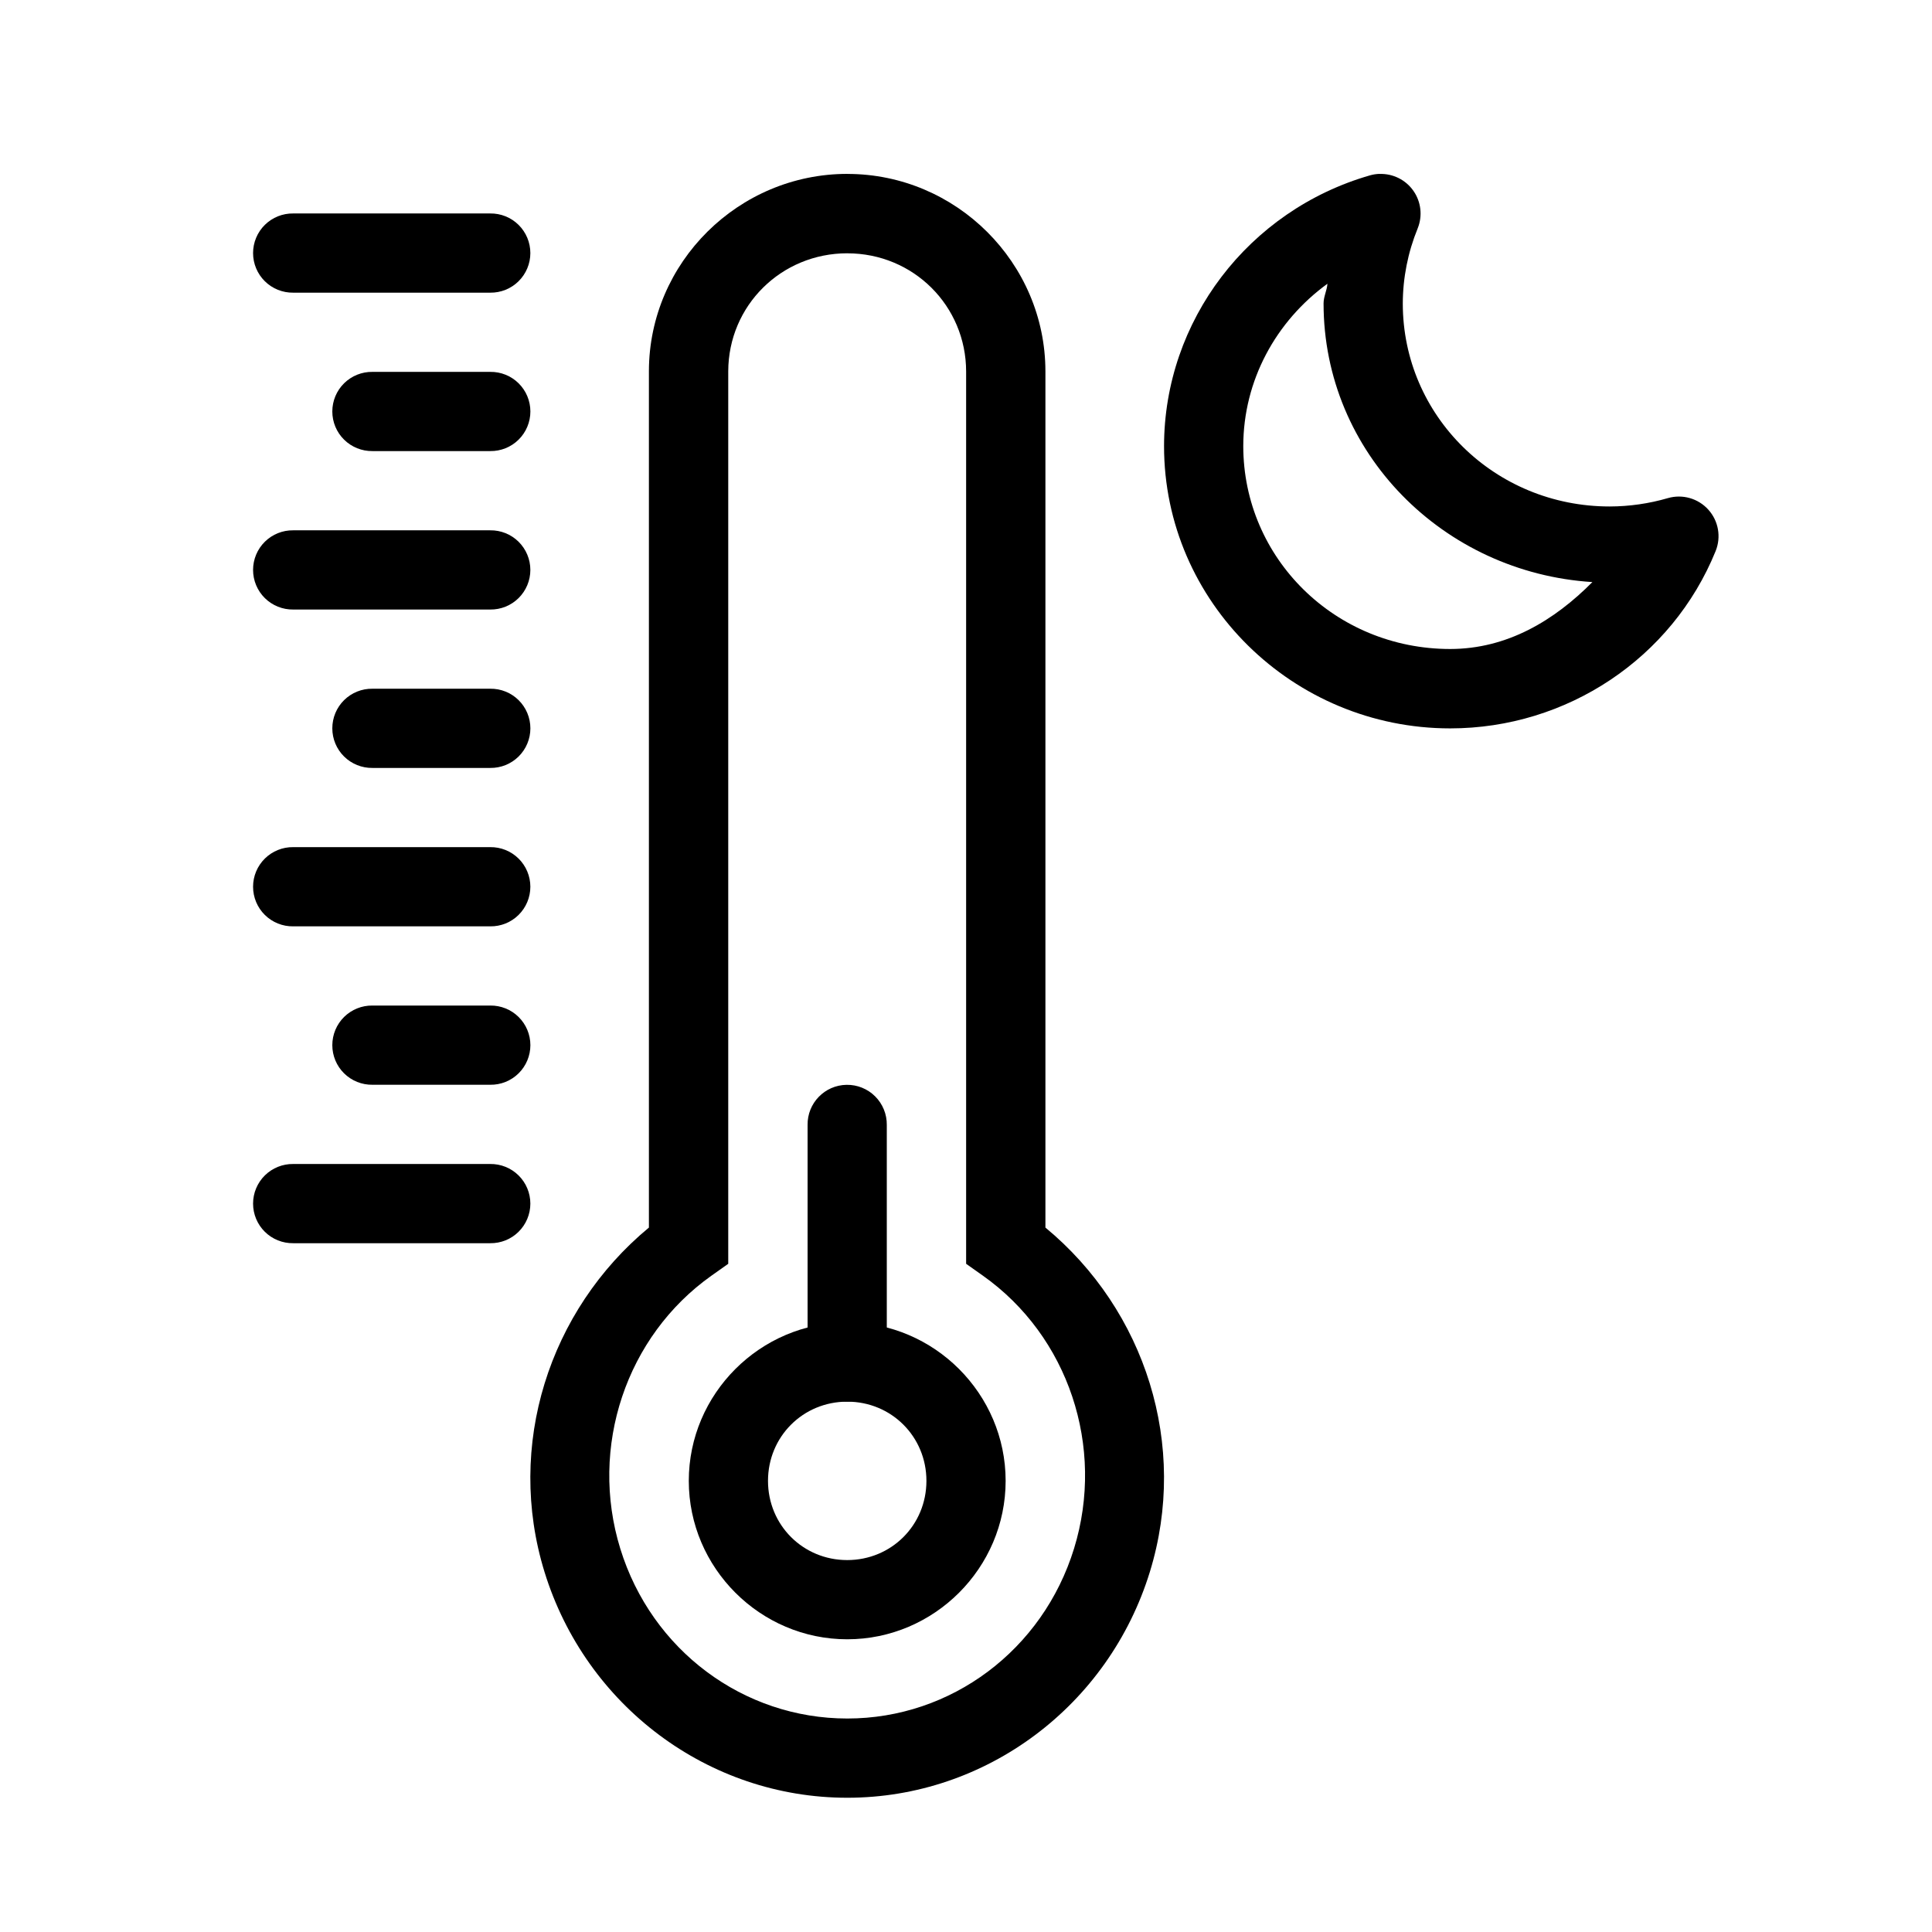
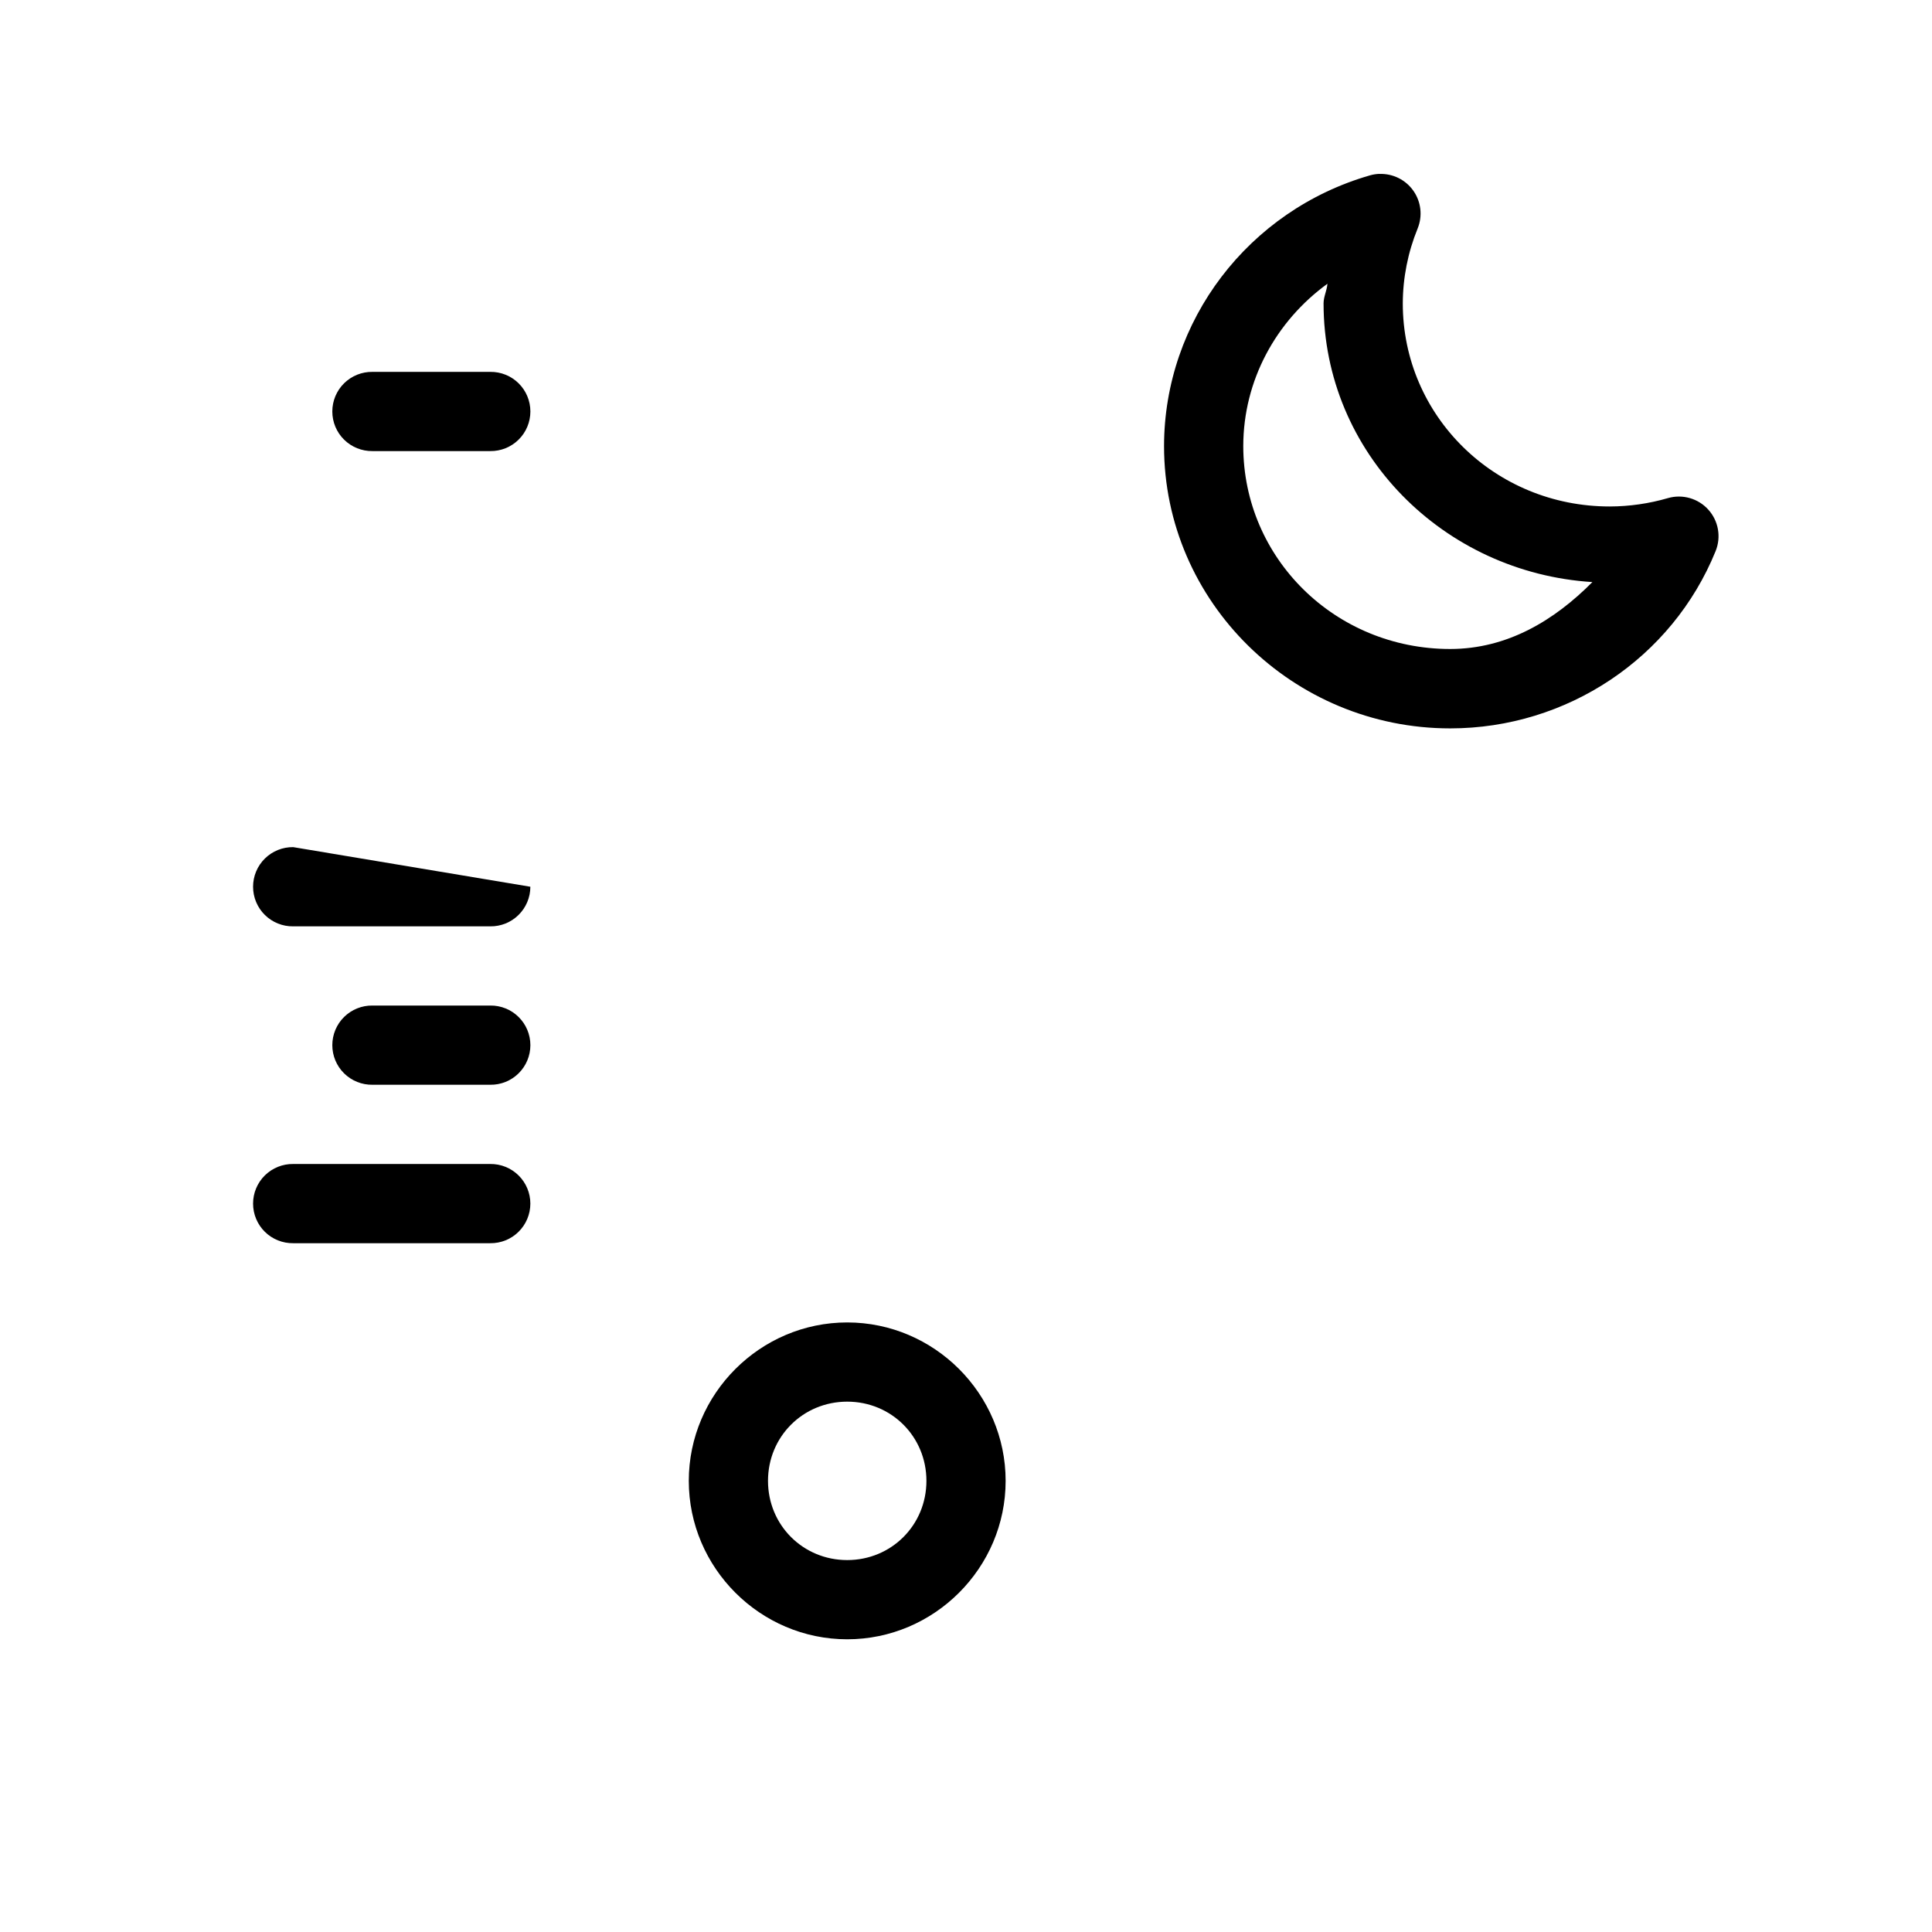
<svg xmlns="http://www.w3.org/2000/svg" fill="#000000" width="800px" height="800px" version="1.1" viewBox="144 144 512 512">
  <g>
-     <path d="m368.57 190.08c-28.844 0-52.523 23.438-52.602 52.207v227.03c-26.508 21.953-37.988 57.82-27.664 91.273 10.949 35.488 43.469 59.848 80.246 59.832 36.785 0 69.266-24.395 80.184-59.891 10.285-33.449-1.164-69.289-27.688-91.211v-226.9c-0.012-28.77-23.637-52.328-52.477-52.328zm-0.02 21.051c17.531 0 31.473 13.938 31.484 31.34v236.45l4.434 3.137c22.641 16.012 32.465 45.336 24.176 72.293-8.289 26.949-32.594 45.074-60.09 45.074h-0.02c-27.504 0-51.84-18.07-60.152-45.012-8.309-26.934 1.551-56.32 24.176-72.355l4.434-3.137v-236.52c0.047-17.402 14.031-31.277 31.566-31.277z" />
    <path d="m368.52 494.46c-23.062 0-41.984 18.922-41.984 41.984s18.922 41.984 41.984 41.984 41.984-18.922 41.984-41.984-18.922-41.984-41.984-41.984zm0 20.992c11.719 0 20.992 9.273 20.992 20.992s-9.273 20.992-20.992 20.992-20.992-9.273-20.992-20.992 9.273-20.992 20.992-20.992z" />
-     <path d="m368.35 431.49c-5.789 0.09-10.414 4.848-10.332 10.641v62.68-0.004c-0.043 2.812 1.047 5.519 3.019 7.519 1.973 2 4.664 3.129 7.477 3.129 2.809 0 5.5-1.129 7.473-3.129 1.973-2 3.062-4.707 3.023-7.519v-62.68 0.004c0.035-2.84-1.074-5.57-3.082-7.574-2.008-2.008-4.742-3.113-7.578-3.066z" fill-rule="evenodd" />
    <path d="m509.54 190.08c-0.84 0.031-1.672 0.16-2.481 0.391-32.211 9.273-54.551 38.531-54.574 71.762 0 41.277 34.168 74.797 75.836 74.797 30.898 0 58.812-18.59 70.34-46.992v-0.004c1.508-3.727 0.758-7.988-1.938-10.973-2.691-2.984-6.852-4.172-10.711-3.055-5.004 1.453-10.195 2.203-15.418 2.215-30.496 0-54.828-24.043-54.84-53.781 0.016-6.809 1.352-13.562 3.938-19.891l-0.004 0.004c1.348-3.305 0.926-7.074-1.129-9.996-2.051-2.922-5.449-4.602-9.02-4.457zm-13.758 29.137c-0.129 1.762-1.02 3.394-1.023 5.168 0 39.668 31.805 71.395 71.242 73.871-10.098 10.176-22.559 17.723-37.68 17.734-30.496 0-54.828-24.043-54.84-53.781 0.02-17.379 8.637-33.082 22.305-43.016z" />
    <path d="m221.71 452.47c-2.809-0.039-5.516 1.051-7.519 3.023-2 1.973-3.125 4.664-3.125 7.473 0 2.812 1.125 5.504 3.125 7.477 2.004 1.973 4.711 3.059 7.519 3.019h52.191c2.812 0.039 5.519-1.047 7.519-3.019s3.129-4.664 3.129-7.477c0-2.809-1.129-5.5-3.129-7.473-2-1.973-4.707-3.062-7.519-3.023z" fill-rule="evenodd" />
-     <path d="m242.71 326.52c-2.809-0.043-5.516 1.047-7.519 3.019-2 1.973-3.125 4.664-3.125 7.477 0 2.809 1.125 5.5 3.125 7.473 2.004 1.973 4.711 3.062 7.519 3.023h31.199c2.812 0.039 5.519-1.051 7.519-3.023 2-1.973 3.129-4.664 3.129-7.473 0-2.812-1.129-5.504-3.129-7.477-2-1.973-4.707-3.062-7.519-3.019z" fill-rule="evenodd" />
-     <path d="m221.71 284.54c-2.809-0.043-5.516 1.047-7.519 3.019-2 1.973-3.125 4.664-3.125 7.477 0 2.809 1.125 5.5 3.125 7.473 2.004 1.973 4.711 3.062 7.519 3.023h52.191c2.812 0.039 5.519-1.051 7.519-3.023s3.129-4.664 3.129-7.473c0-2.812-1.129-5.504-3.129-7.477-2-1.973-4.707-3.062-7.519-3.019z" fill-rule="evenodd" />
    <path d="m242.71 242.55c-2.809-0.039-5.516 1.047-7.519 3.019-2 1.973-3.125 4.664-3.125 7.477 0 2.809 1.125 5.5 3.125 7.473 2.004 1.973 4.711 3.062 7.519 3.023h31.199c2.812 0.039 5.519-1.051 7.519-3.023 2-1.973 3.129-4.664 3.129-7.473 0-2.812-1.129-5.504-3.129-7.477-2-1.973-4.707-3.059-7.519-3.019z" fill-rule="evenodd" />
-     <path d="m221.71 200.57c-2.809-0.039-5.516 1.047-7.519 3.019-2 1.973-3.125 4.664-3.125 7.477 0 2.809 1.125 5.5 3.125 7.473 2.004 1.973 4.711 3.062 7.519 3.023h52.191c2.812 0.039 5.519-1.051 7.519-3.023s3.129-4.664 3.129-7.473c0-2.812-1.129-5.504-3.129-7.477-2-1.973-4.707-3.059-7.519-3.019z" fill-rule="evenodd" />
    <path d="m242.71 410.48c-2.809-0.039-5.516 1.051-7.519 3.023-2 1.973-3.125 4.664-3.125 7.473 0 2.812 1.125 5.504 3.125 7.477 2.004 1.973 4.711 3.062 7.519 3.019h31.199c2.812 0.043 5.519-1.047 7.519-3.019 2-1.973 3.129-4.664 3.129-7.477 0-2.809-1.129-5.5-3.129-7.473-2-1.973-4.707-3.062-7.519-3.023z" fill-rule="evenodd" />
-     <path d="m221.71 368.5c-2.809-0.039-5.516 1.051-7.519 3.023-2 1.973-3.125 4.664-3.125 7.473 0 2.812 1.125 5.504 3.125 7.477 2.004 1.973 4.711 3.062 7.519 3.019h52.191c2.812 0.043 5.519-1.047 7.519-3.019s3.129-4.664 3.129-7.477c0-2.809-1.129-5.5-3.129-7.473-2-1.973-4.707-3.062-7.519-3.023z" fill-rule="evenodd" />
+     <path d="m221.71 368.5c-2.809-0.039-5.516 1.051-7.519 3.023-2 1.973-3.125 4.664-3.125 7.473 0 2.812 1.125 5.504 3.125 7.477 2.004 1.973 4.711 3.062 7.519 3.019h52.191c2.812 0.043 5.519-1.047 7.519-3.019s3.129-4.664 3.129-7.477z" fill-rule="evenodd" />
  </g>
</svg>